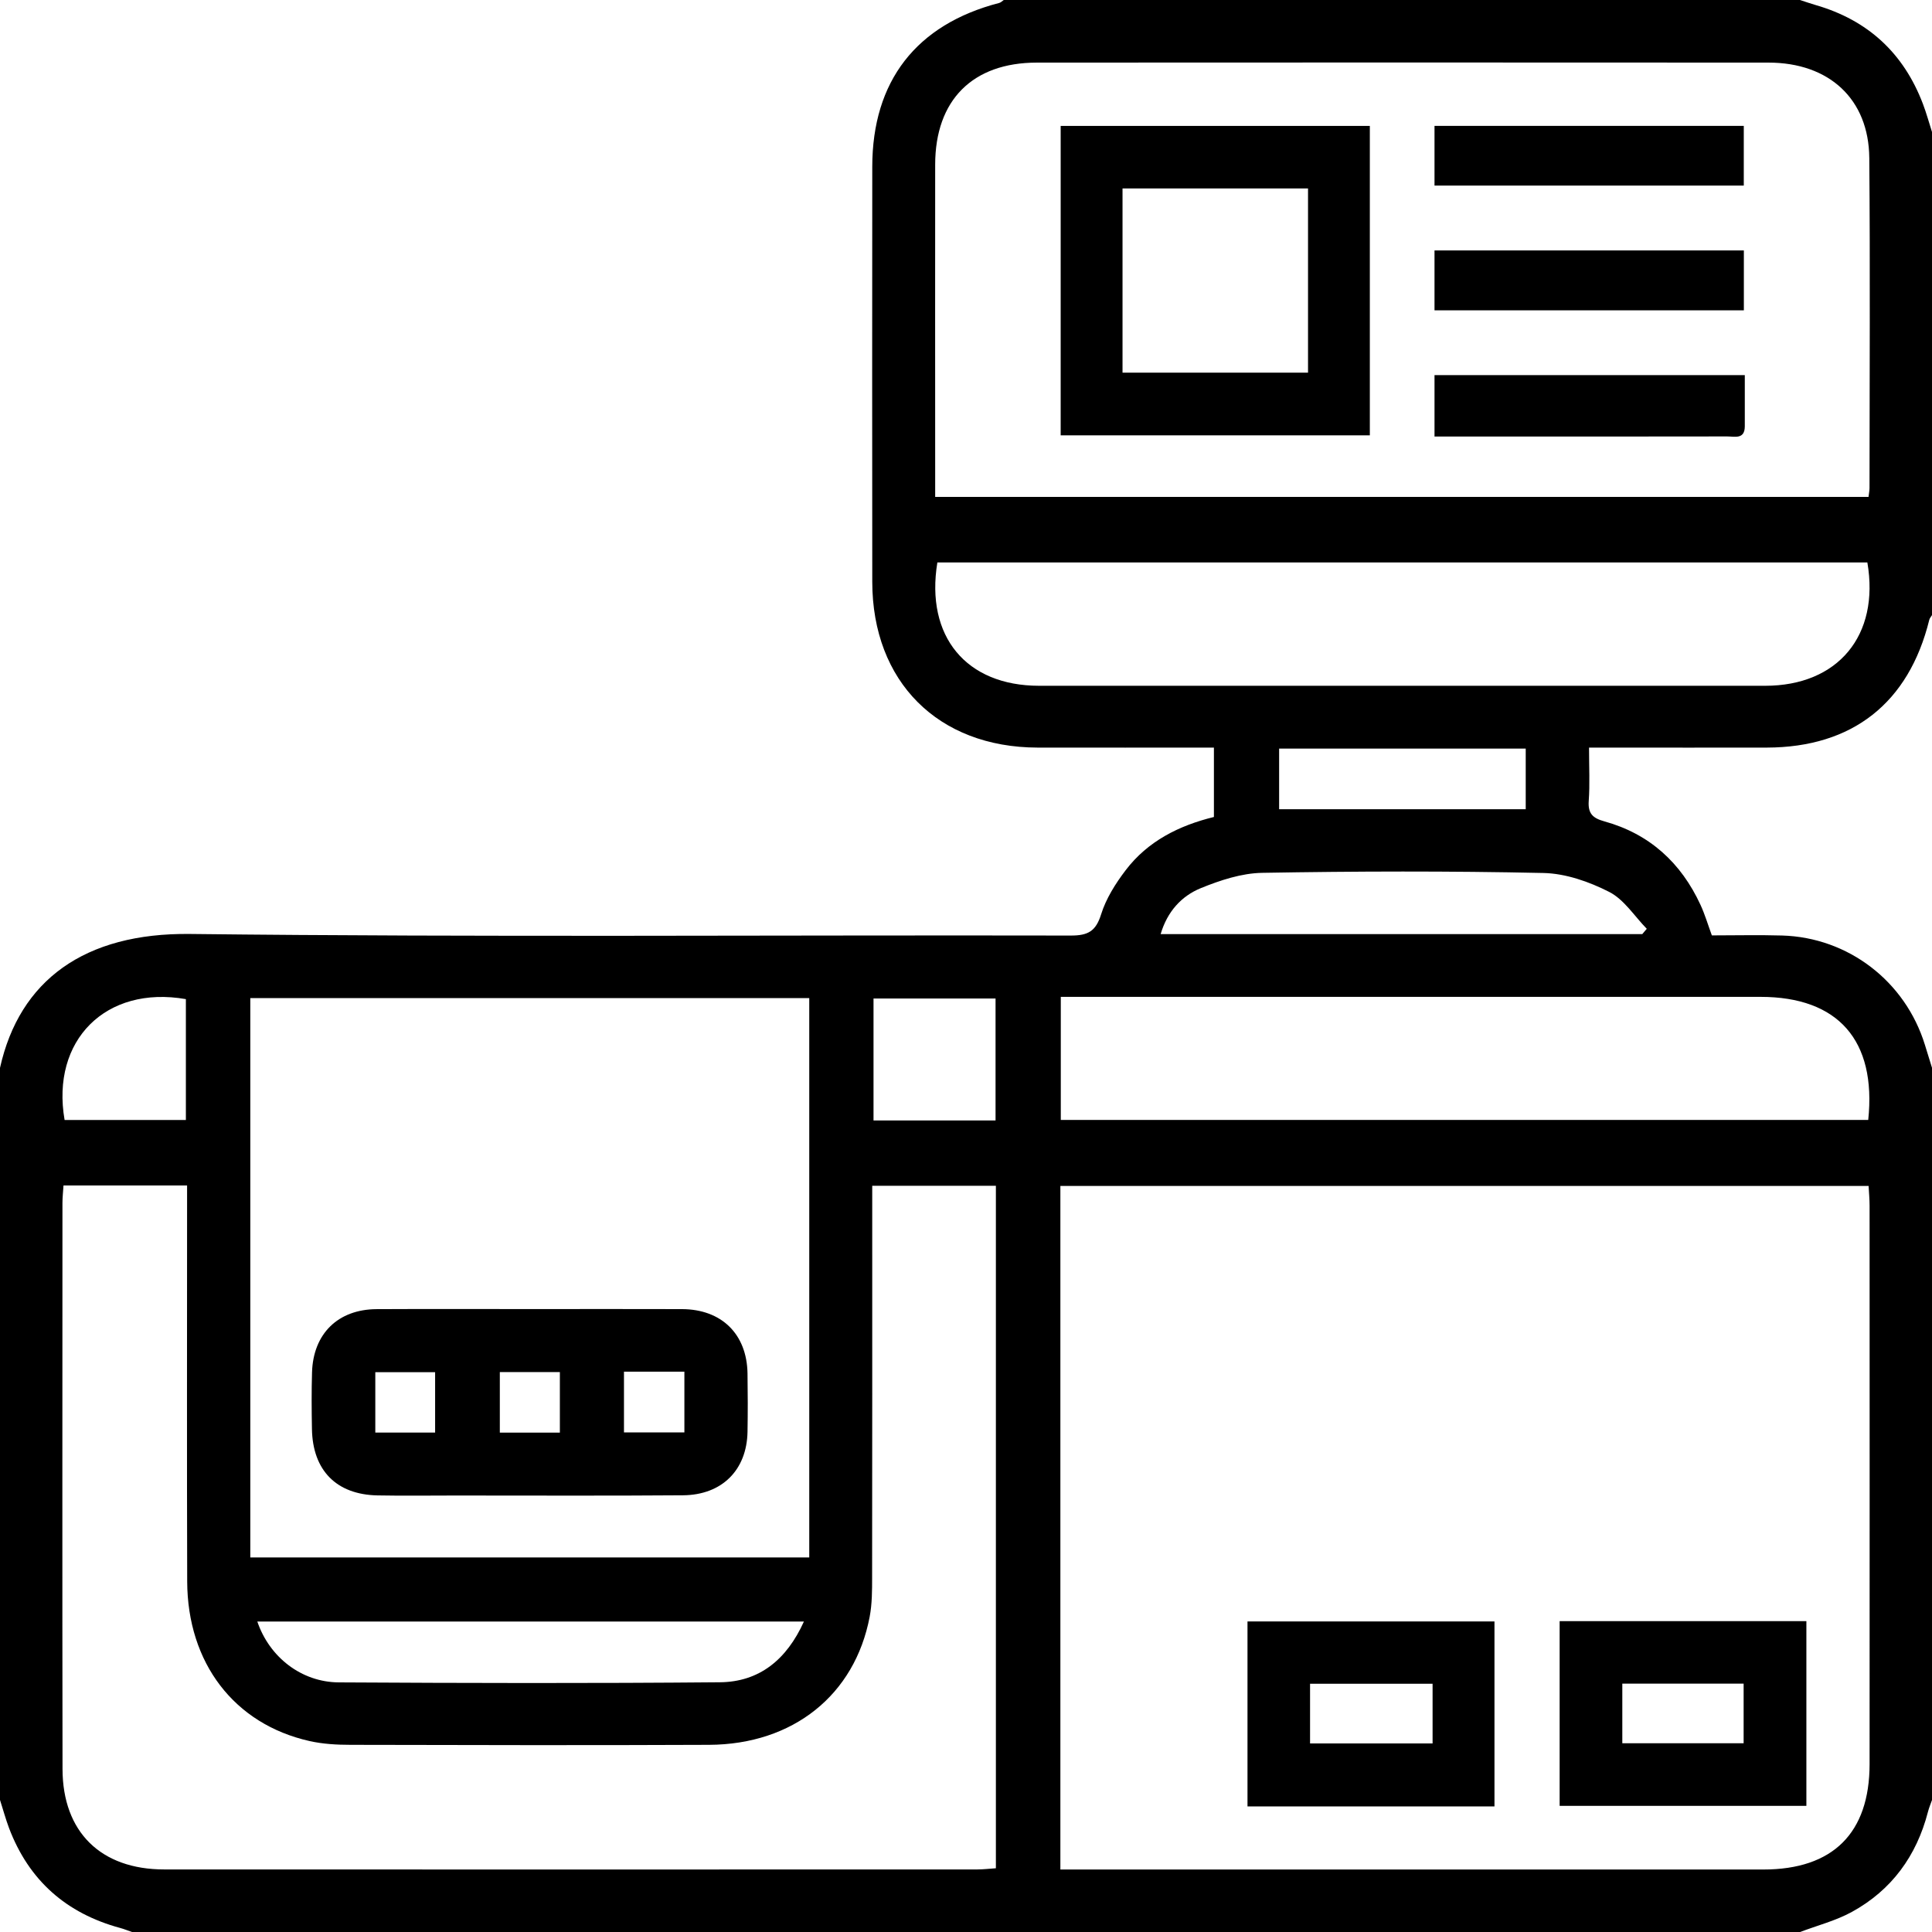
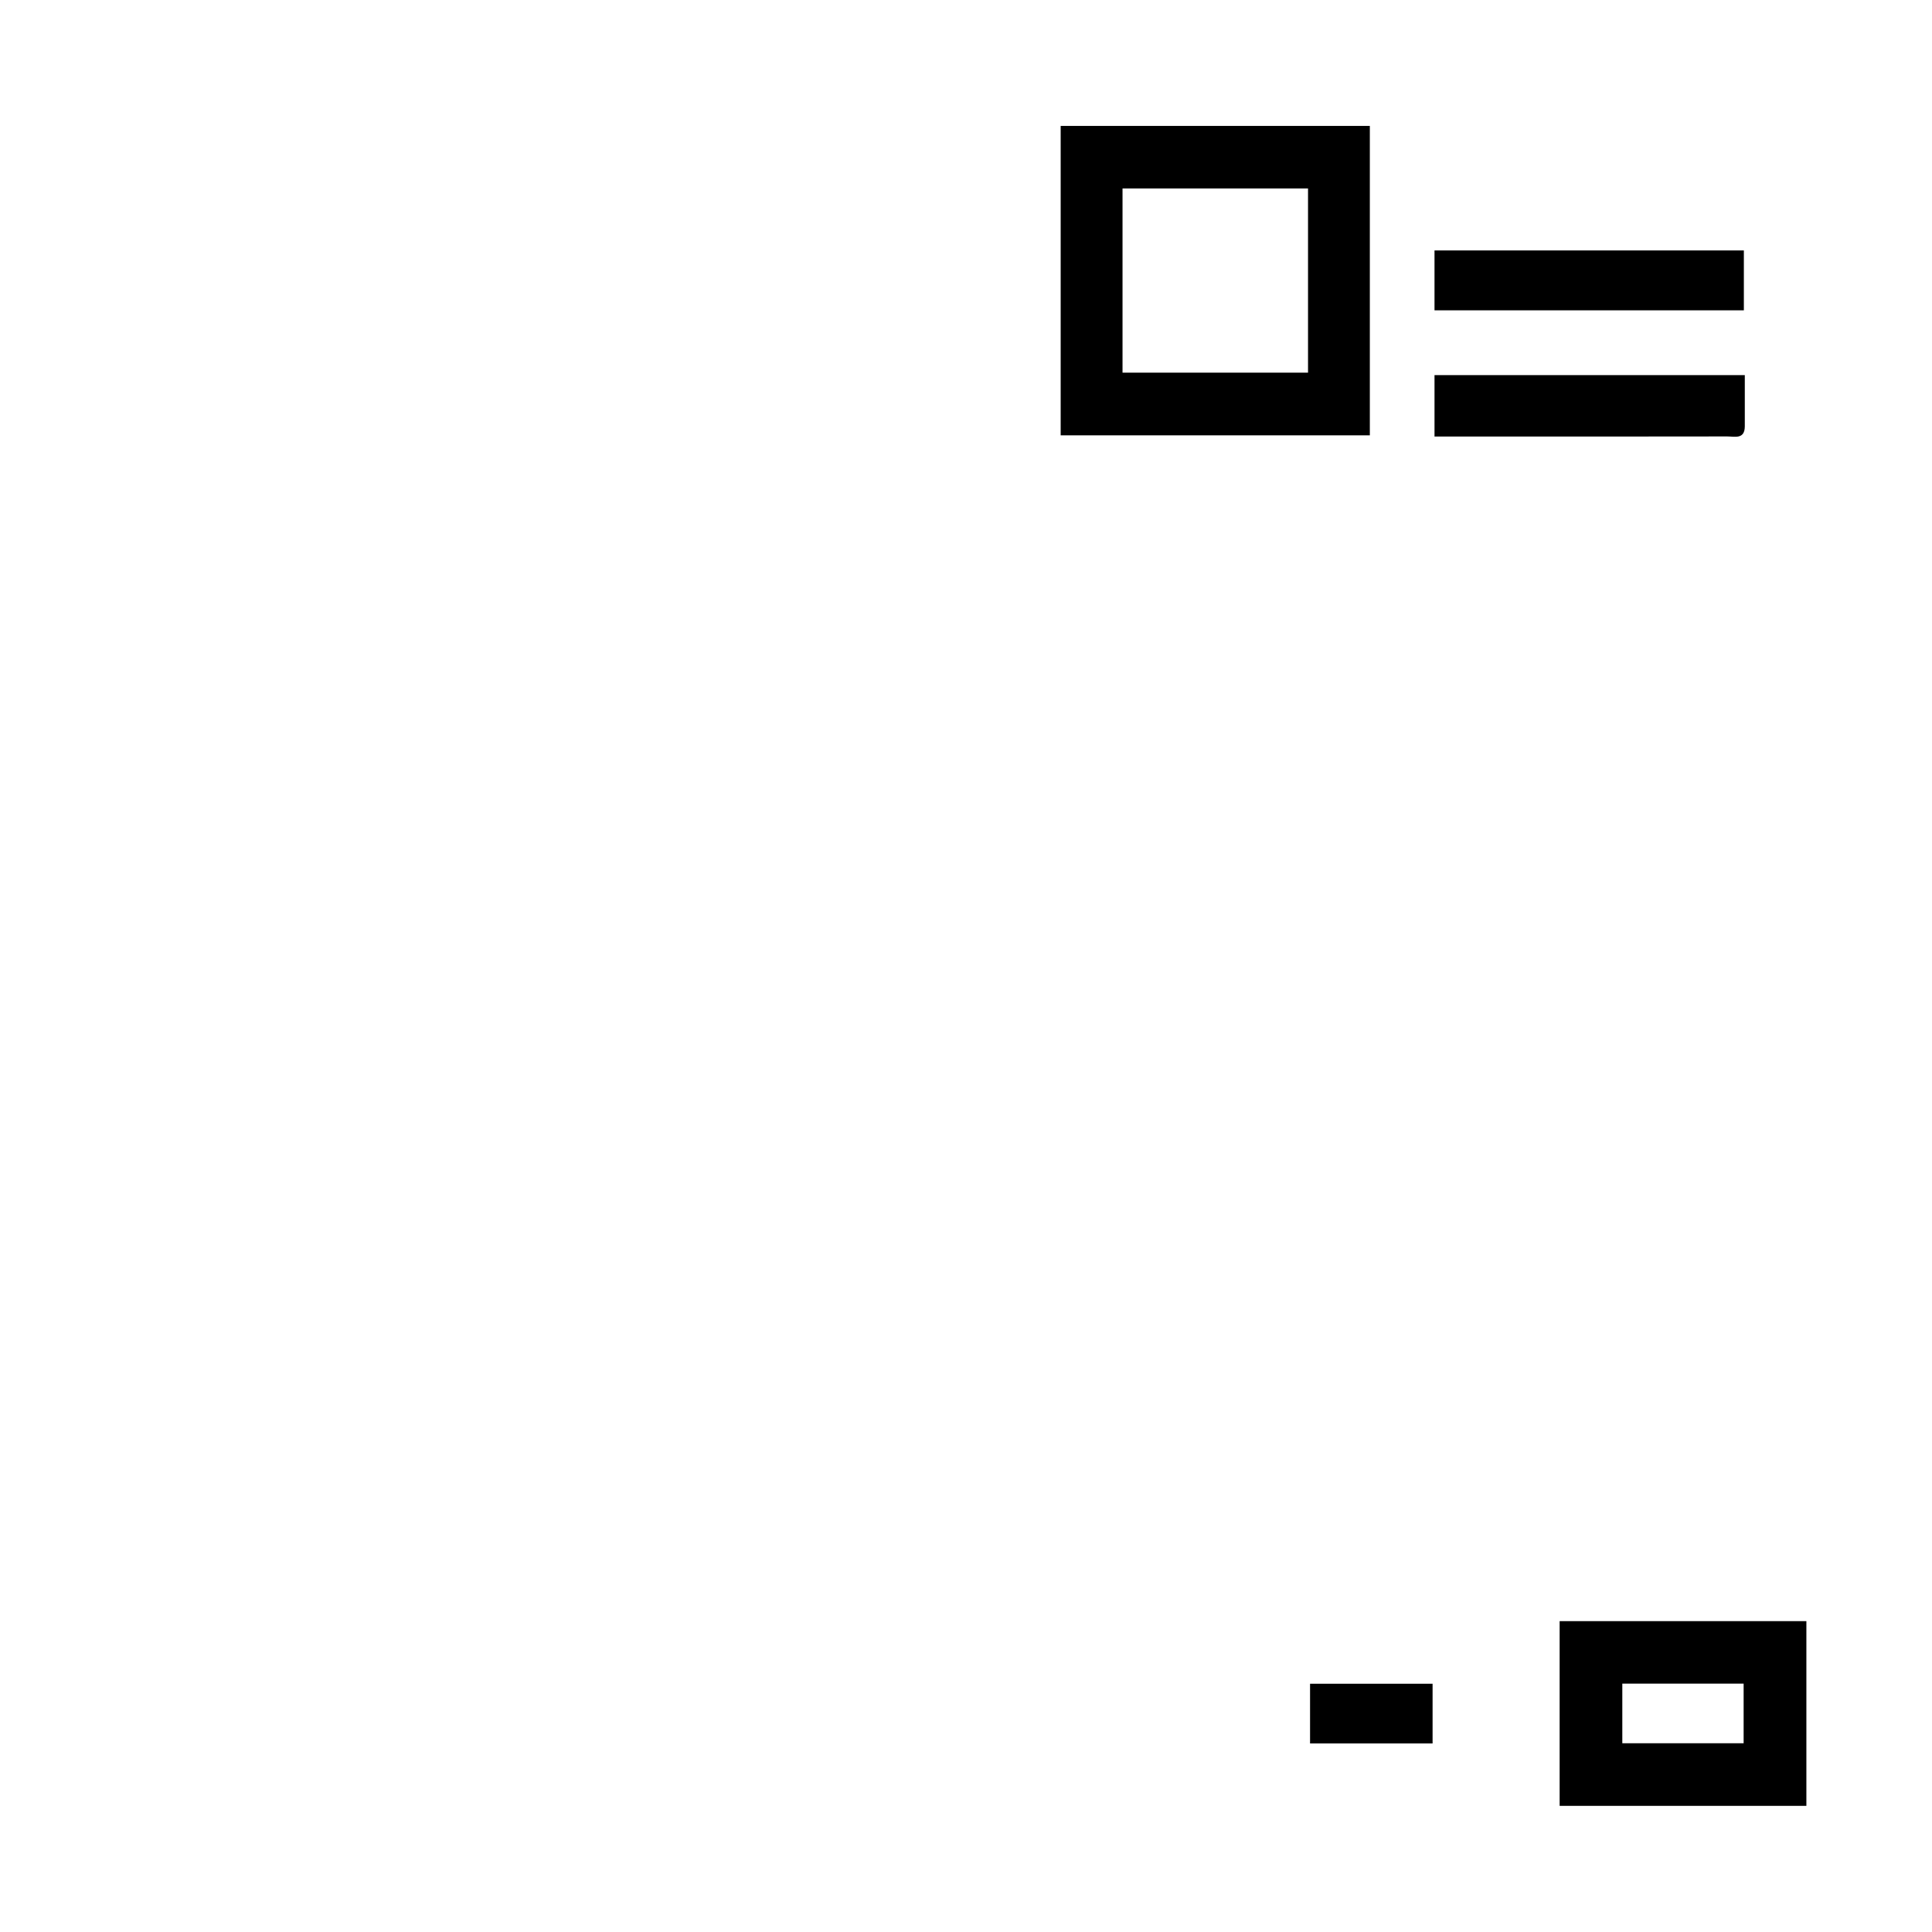
<svg xmlns="http://www.w3.org/2000/svg" id="Layer_1" data-name="Layer 1" viewBox="0 0 512 512">
-   <path d="M0,477c0-64.67,0-129.33,0-194,5.17-23.24,22.43-35.81,50.32-35.49,77.82,.89,155.66,.26,233.49,.42,4.57,0,6.6-1.16,8-5.63,1.3-4.17,3.81-8.15,6.5-11.68,5.86-7.71,14.15-11.85,23.39-14.11v-18.39c-15.8,0-31.27,.03-46.74,0-26.38-.06-43.77-17.48-43.8-43.92-.04-36.67-.03-73.33,0-110,.01-22.72,11.67-37.72,33.64-43.42,.44-.11,.81-.51,1.21-.78,70.33,0,140.67,0,211,0,1.38,.45,2.76,.93,4.16,1.34,13.85,4,23.32,12.75,28.43,26.21,.93,2.44,1.61,4.97,2.41,7.45V163c-.25,.42-.62,.81-.73,1.26-5.43,22.04-20.36,33.81-43.06,33.86-13.82,.03-27.64,0-41.46,0-1.76,0-3.52,0-5.65,0,0,5.2,.24,9.69-.08,14.14-.24,3.34,1.07,4.56,4.14,5.41,11.96,3.31,20.33,10.96,25.49,22.15,1.16,2.52,1.95,5.21,3,8.07,6.31,0,12.46-.15,18.61,.03,17.55,.51,32.66,12.14,37.85,28.97,.63,2.04,1.26,4.08,1.89,6.11v194c-.37,1.06-.81,2.1-1.09,3.19-3.02,11.66-9.62,20.71-20.16,26.49-4.27,2.34-9.14,3.58-13.74,5.33H35c-1.06-.37-2.11-.8-3.19-1.09-14.25-3.87-24.15-12.59-29.41-26.45C1.48,482.02,.8,479.49,0,477Zm281.01,18.44c2.26,0,4.05,0,5.84,0,60.15,0,120.3,0,180.46,0,18.41,0,28.14-9.63,28.15-27.94,.03-49.32,.01-98.64,0-147.96,0-1.76-.17-3.52-.26-5.25h-214.19v181.16ZM16.83,314.16c-.11,1.72-.28,3.18-.28,4.64-.01,50-.06,100,.02,150,.03,16.69,10.14,26.62,26.94,26.62,71.83,.03,143.67,.02,215.5,0,1.6,0,3.19-.2,4.91-.31v-180.87h-32.77v6.28c0,32.5,.02,65-.03,97.5,0,3.49,0,7.05-.65,10.45-3.94,20.71-20.29,33.83-42.56,33.93-31.67,.14-63.33,.07-95,0-3.64,0-7.38-.21-10.91-1.01-19.91-4.48-32.33-20.67-32.39-42.3-.1-33-.03-66-.03-99,0-1.94,0-3.89,0-5.92H16.83ZM247.83,131.68h247.35c.12-1.05,.26-1.71,.26-2.36,.01-29.15,.19-58.3-.06-87.45-.13-15.6-10.61-25.27-26.7-25.28-64.63-.04-129.26-.04-193.89,0-17.06,0-26.94,9.95-26.96,27.02-.03,26.65,0,53.3,0,79.96,0,2.63,0,5.26,0,8.13Zm-33.37,281.06v-148.23H66.33v148.23H214.46Zm33.95-263.68c-3.21,19.6,7.63,32.67,26.96,32.68,64.14,.02,128.27,.02,192.41,0,19.29,0,30.41-13.32,27.09-32.68H248.4Zm32.71,147.73h213.98c2.21-21.1-8-32.61-28.54-32.61-59.78,0-119.56,0-179.34,0-1.95,0-3.9,0-6.1,0v32.61Zm-68.07,132.93H68.19c3.19,9.42,11.68,16.08,21.61,16.13,33.66,.19,67.32,.27,100.97-.03,10.41-.09,17.68-5.93,22.28-16.1Zm222.17-182.17c.4-.47,.79-.94,1.19-1.41-3.27-3.34-6-7.75-9.95-9.77-5.33-2.72-11.57-4.9-17.47-5.02-24.82-.54-49.66-.47-74.48-.04-5.47,.09-11.14,1.96-16.29,4.06-5.11,2.09-8.87,6.18-10.64,12.18h127.63Zm-96.24-33.1h65.35v-16.07h-65.35v16.07Zm-75.15,82.49v-32.33h-32.34v32.33h32.34Zm-246.71-.13H49.26v-32.03c-21.2-3.71-35.81,10.89-32.14,32.03Z" />
  <path d="M413.32,429.62h65.39v48.95h-65.39v-48.95Zm16.61,16.56v15.8h32.15v-15.8h-32.15Z" />
-   <path d="M396.05,429.7v49.02h-65.45v-49.02h65.45Zm-48.87,16.51v15.82h32.47v-15.82h-32.47Z" />
+   <path d="M396.05,429.7v49.02h-65.45h65.45Zm-48.87,16.51v15.82h32.47v-15.82h-32.47Z" />
  <path d="M363.02,115.37h-81.93V33.37h81.93V115.37Zm-16.38-65.43h-49.16v48.82h49.16V49.94Z" />
-   <path d="M462.12,33.36v15.82h-81.96v-15.82h81.96Z" />
  <path d="M462.14,66.37v15.87h-81.98v-15.87h81.98Z" />
  <path d="M380.16,115.69v-16.28h82.23c0,4.64,0,9.09,0,13.54,0,3.57-2.7,2.71-4.68,2.71-22.99,.04-45.98,.03-68.96,.03-2.79,0-5.58,0-8.58,0Z" />
-   <path d="M140.77,346.92c13.32,0,26.65-.04,39.97,.01,10.51,.04,17.2,6.64,17.36,17.05,.08,5.16,.09,10.33,0,15.49-.19,10.09-6.75,16.72-17.12,16.8-20.15,.16-40.3,.05-60.45,.06-6.83,0-13.66,.1-20.48-.03-10.89-.21-17.19-6.62-17.38-17.58-.09-4.99-.13-10,.02-14.99,.29-10.27,6.88-16.74,17.12-16.79,13.66-.07,27.31-.02,40.97-.02Zm-25.46,32.72v-16h-15.85v16h15.85Zm33.06,.02v-16.04h-15.91v16.04h15.91Zm16.99-16.16v16.11h16.01v-16.11h-16.01Z" />
</svg>